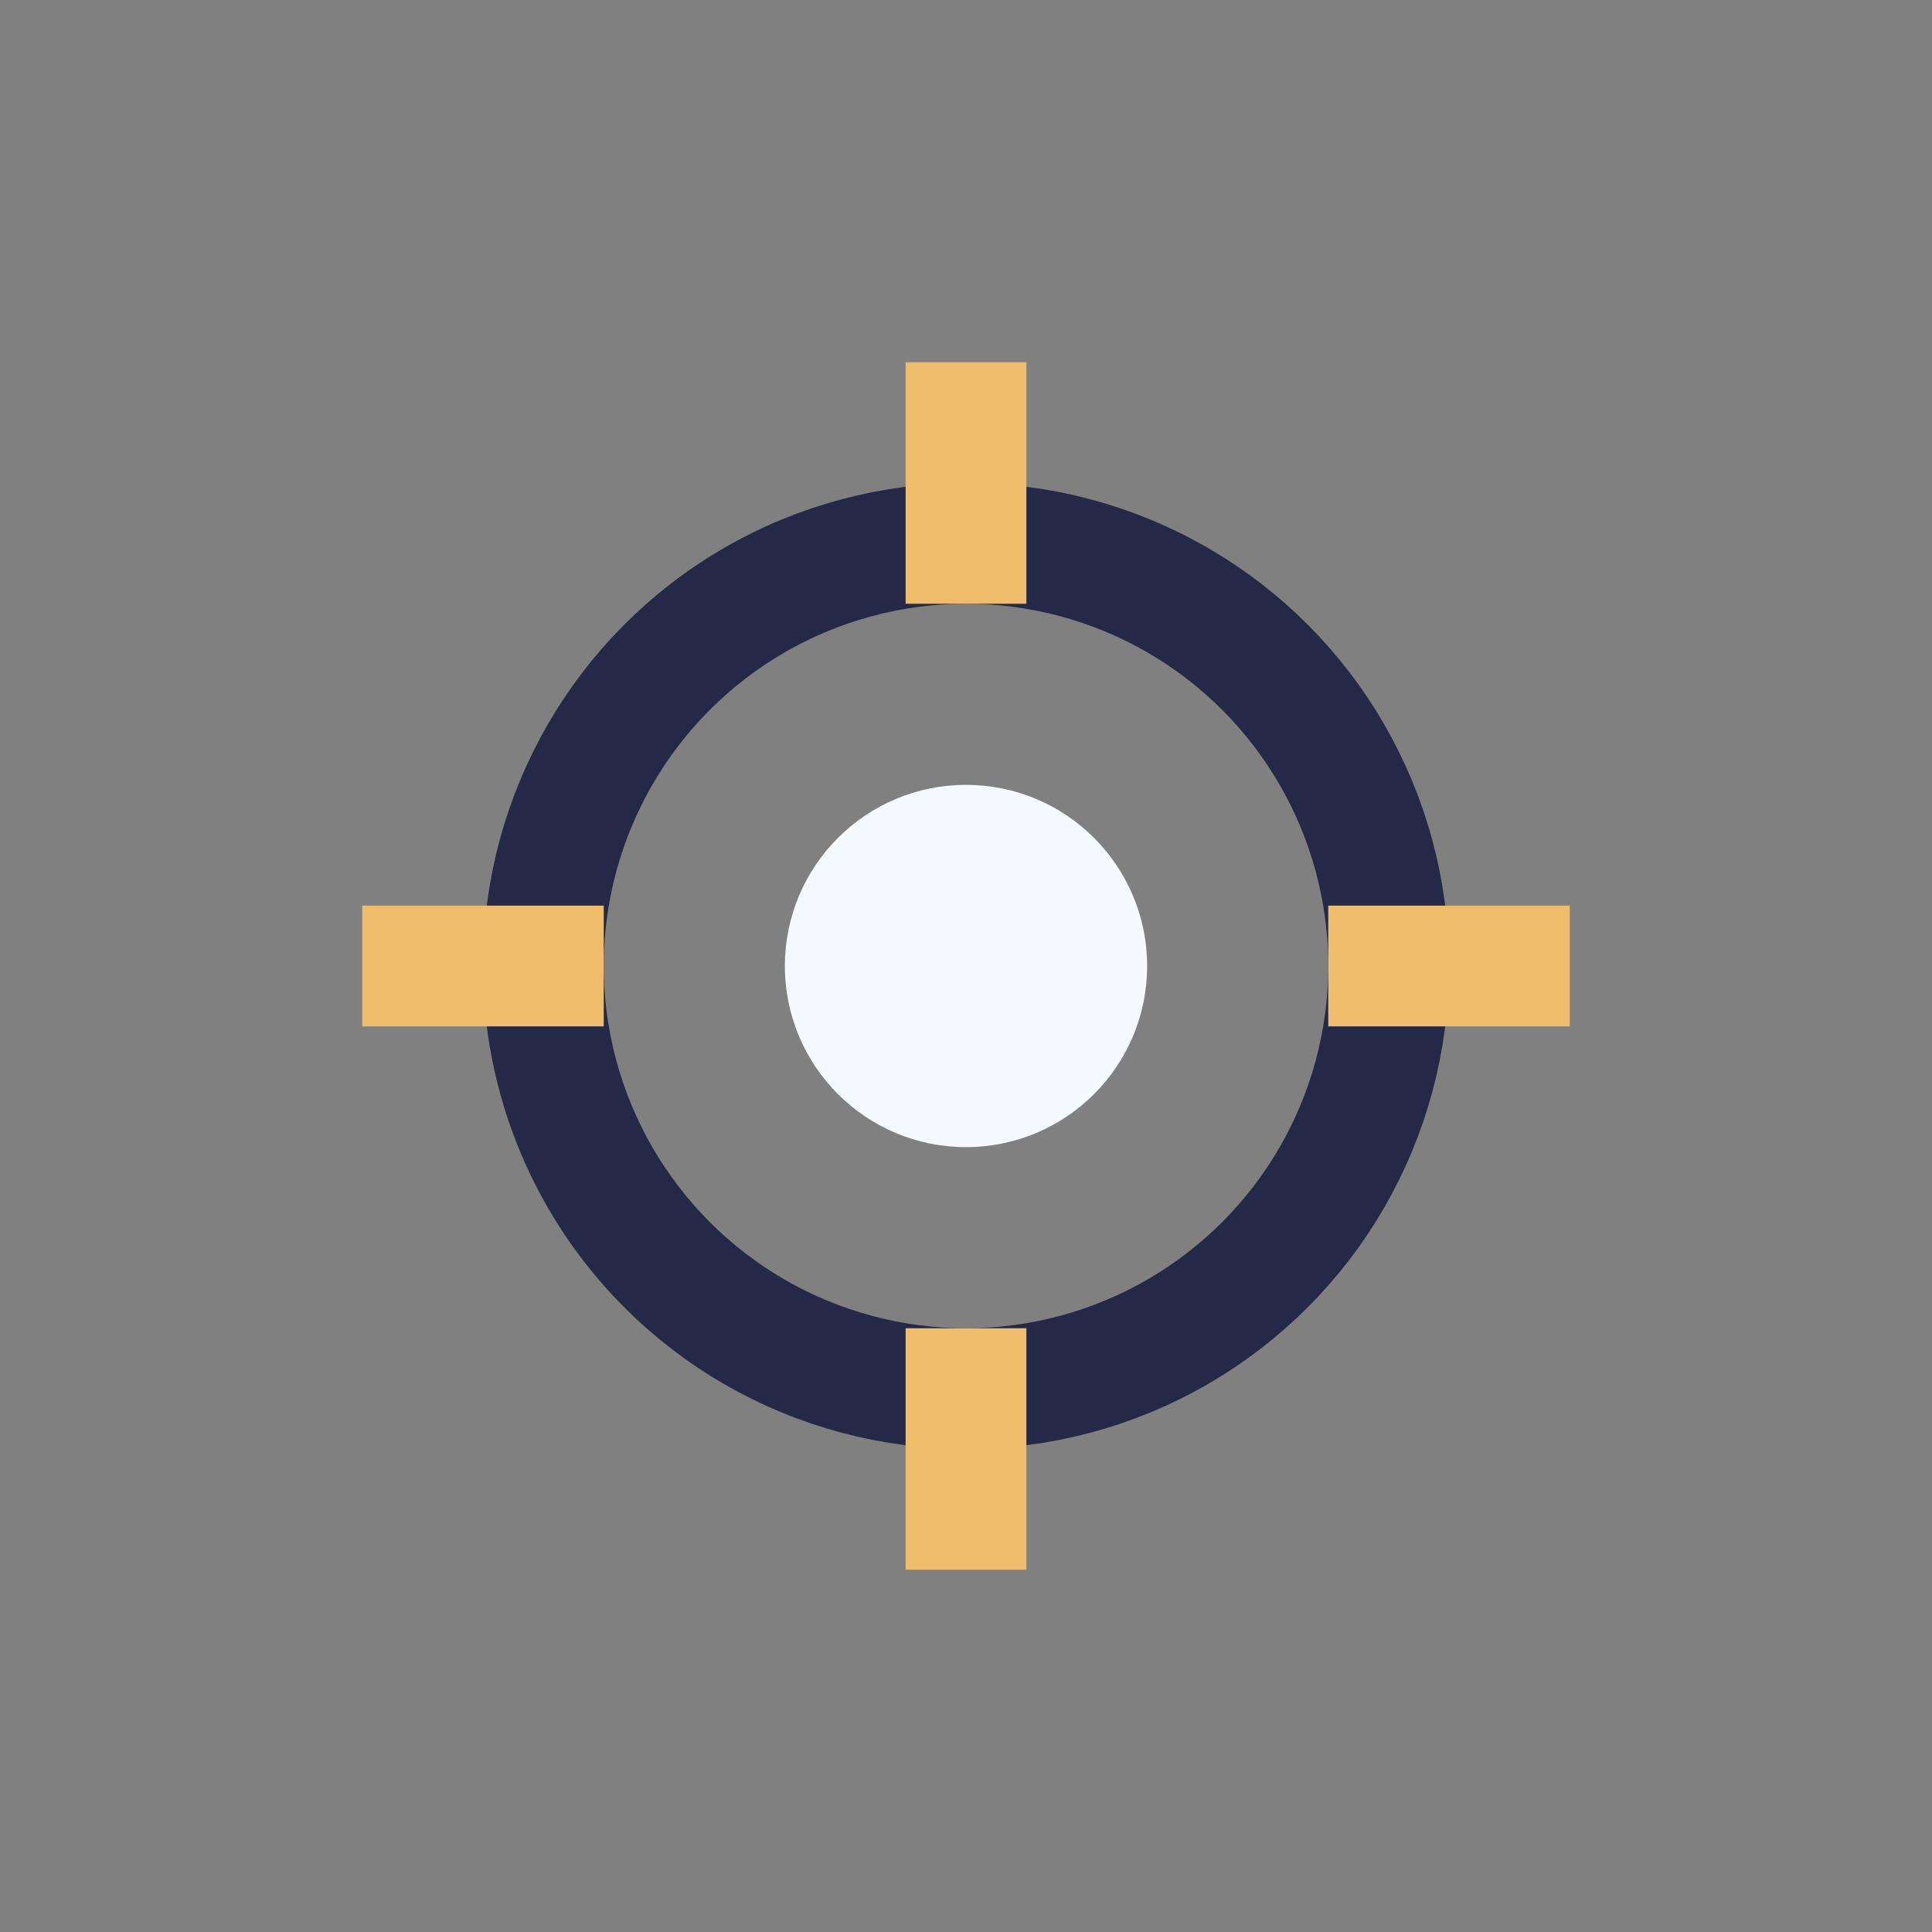
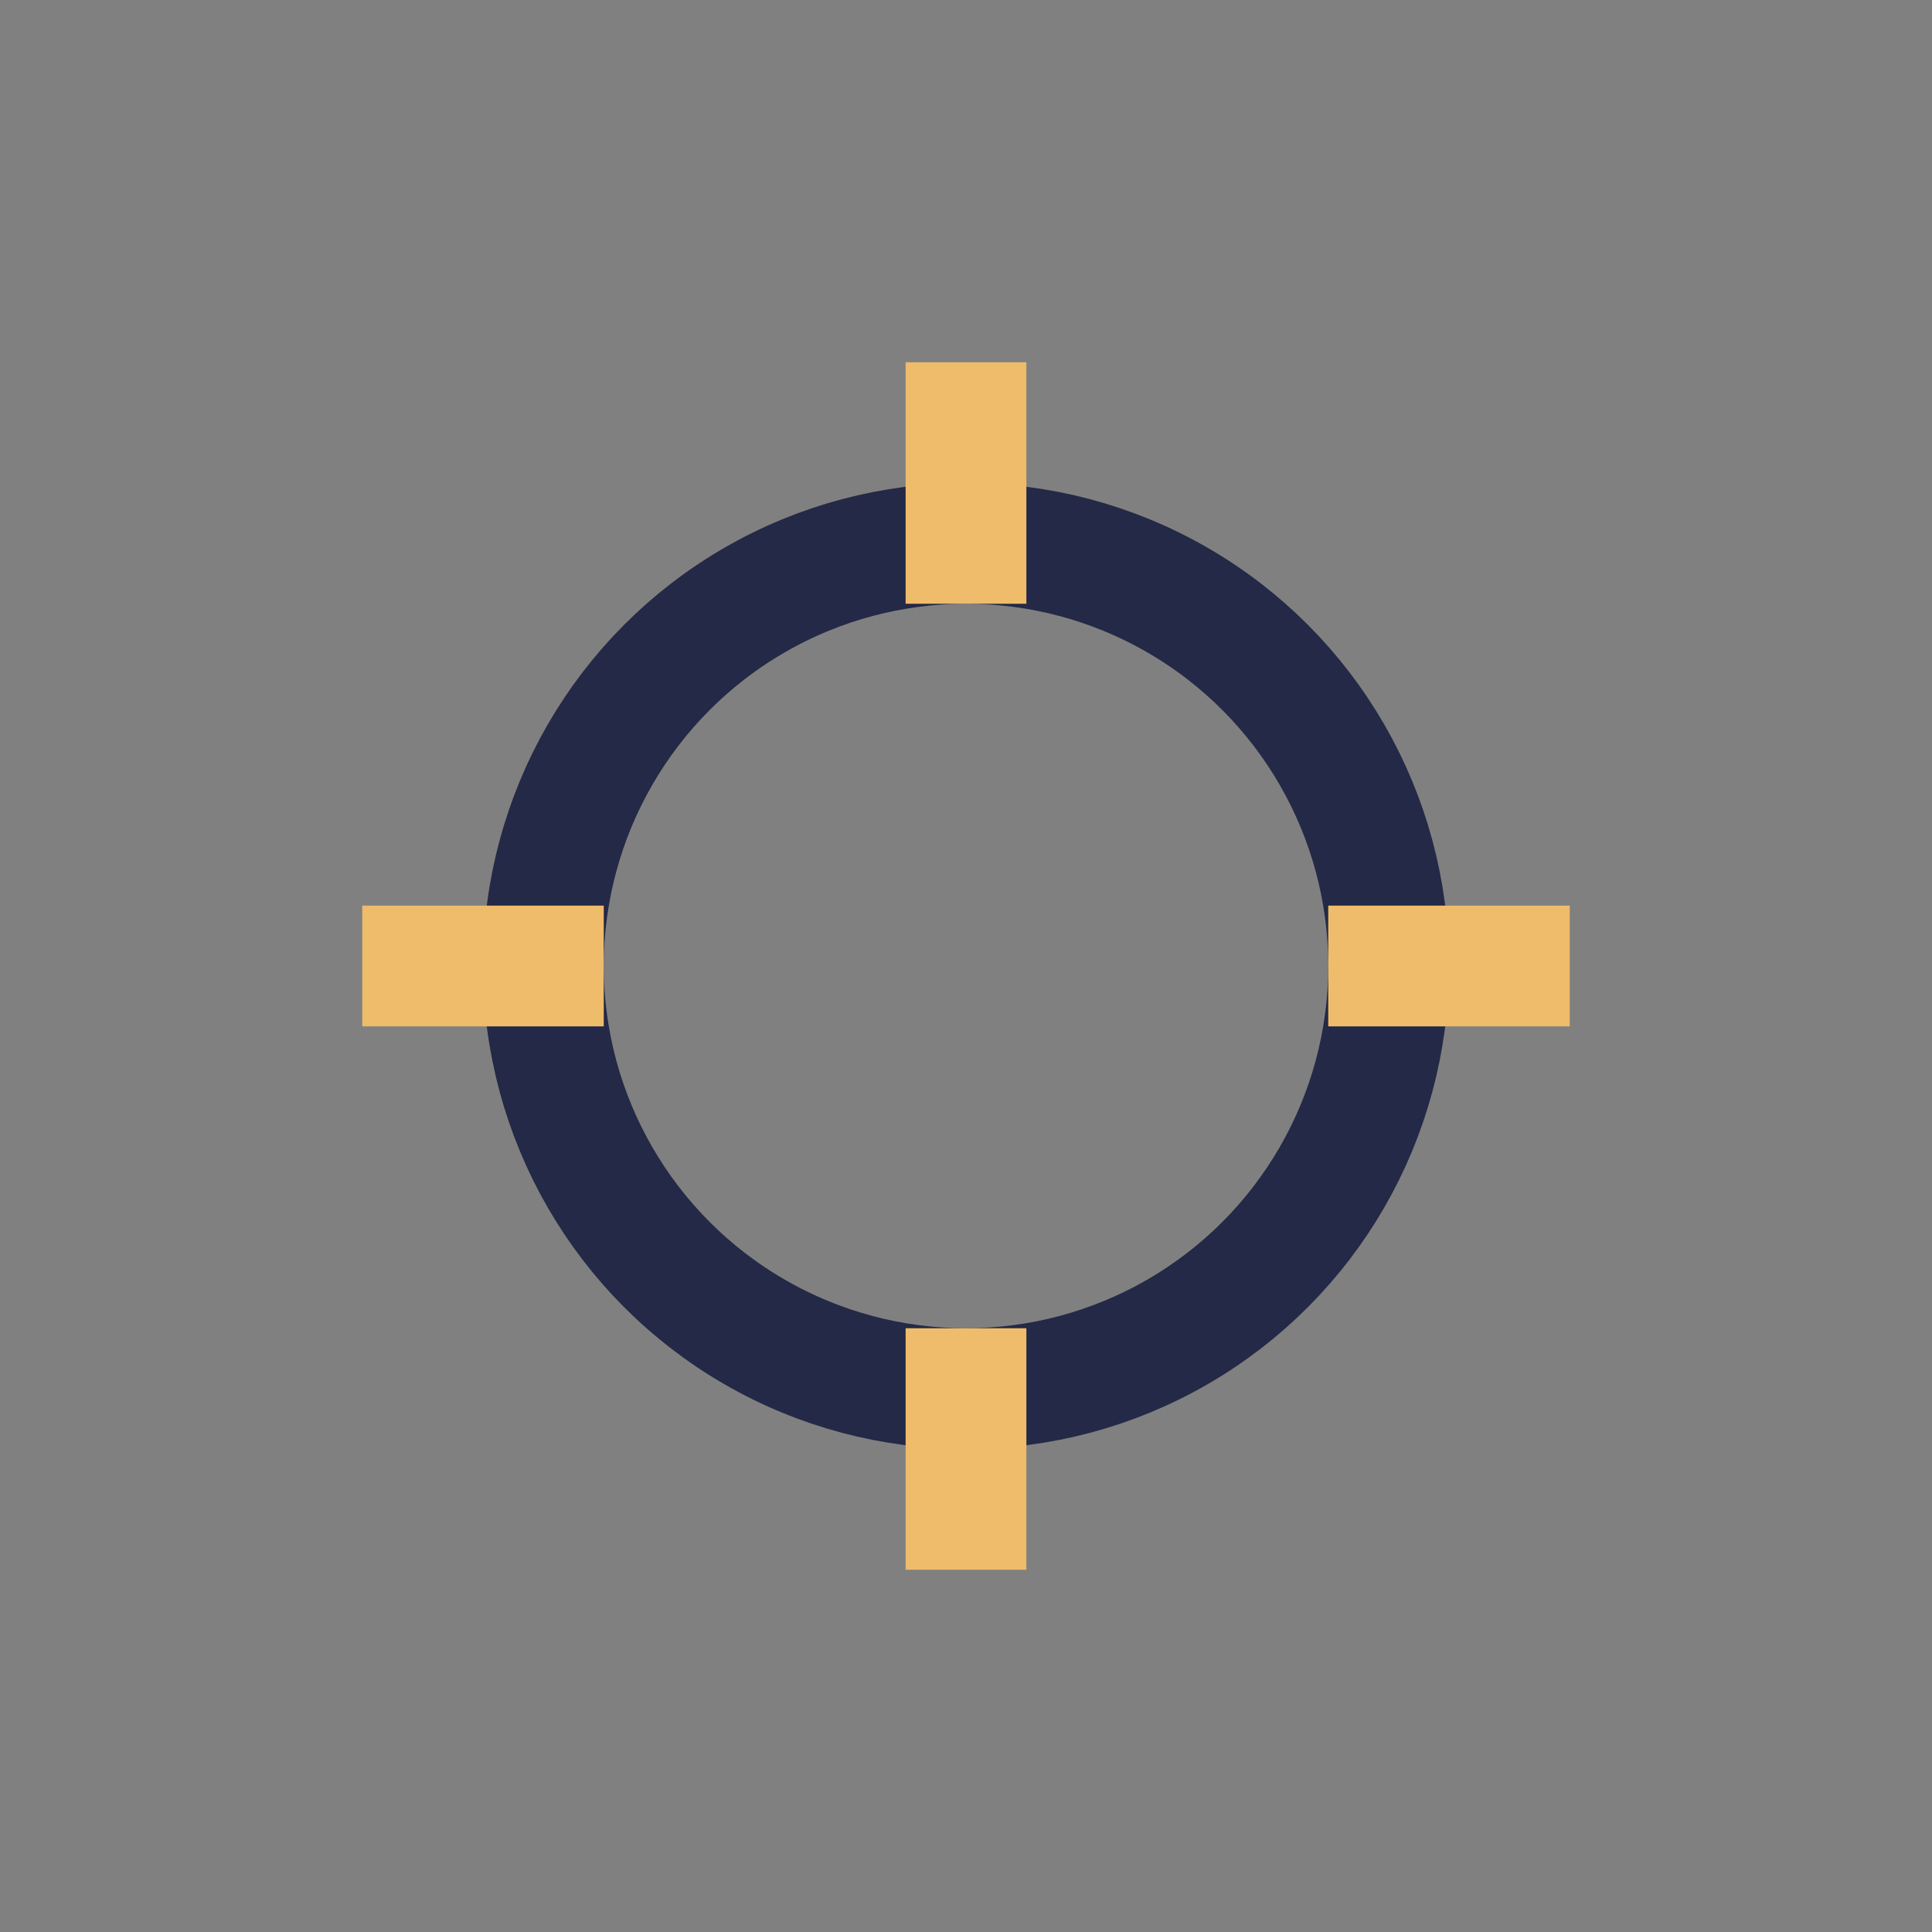
<svg xmlns="http://www.w3.org/2000/svg" width="32" height="32" viewBox="0 0 32 32">
  <rect x="0" y="0" width="32" height="32" fill="#808080" stroke="none" />
  <circle cx="16" cy="16" r="7" fill="none" stroke="#232946" stroke-width="2" />
  <path d="M16 6v4M16 22v4M26 16h-4M10 16H6" stroke="#eebc6a" stroke-width="2" />
-   <circle cx="16" cy="16" r="3" fill="#f4faff" />
</svg>